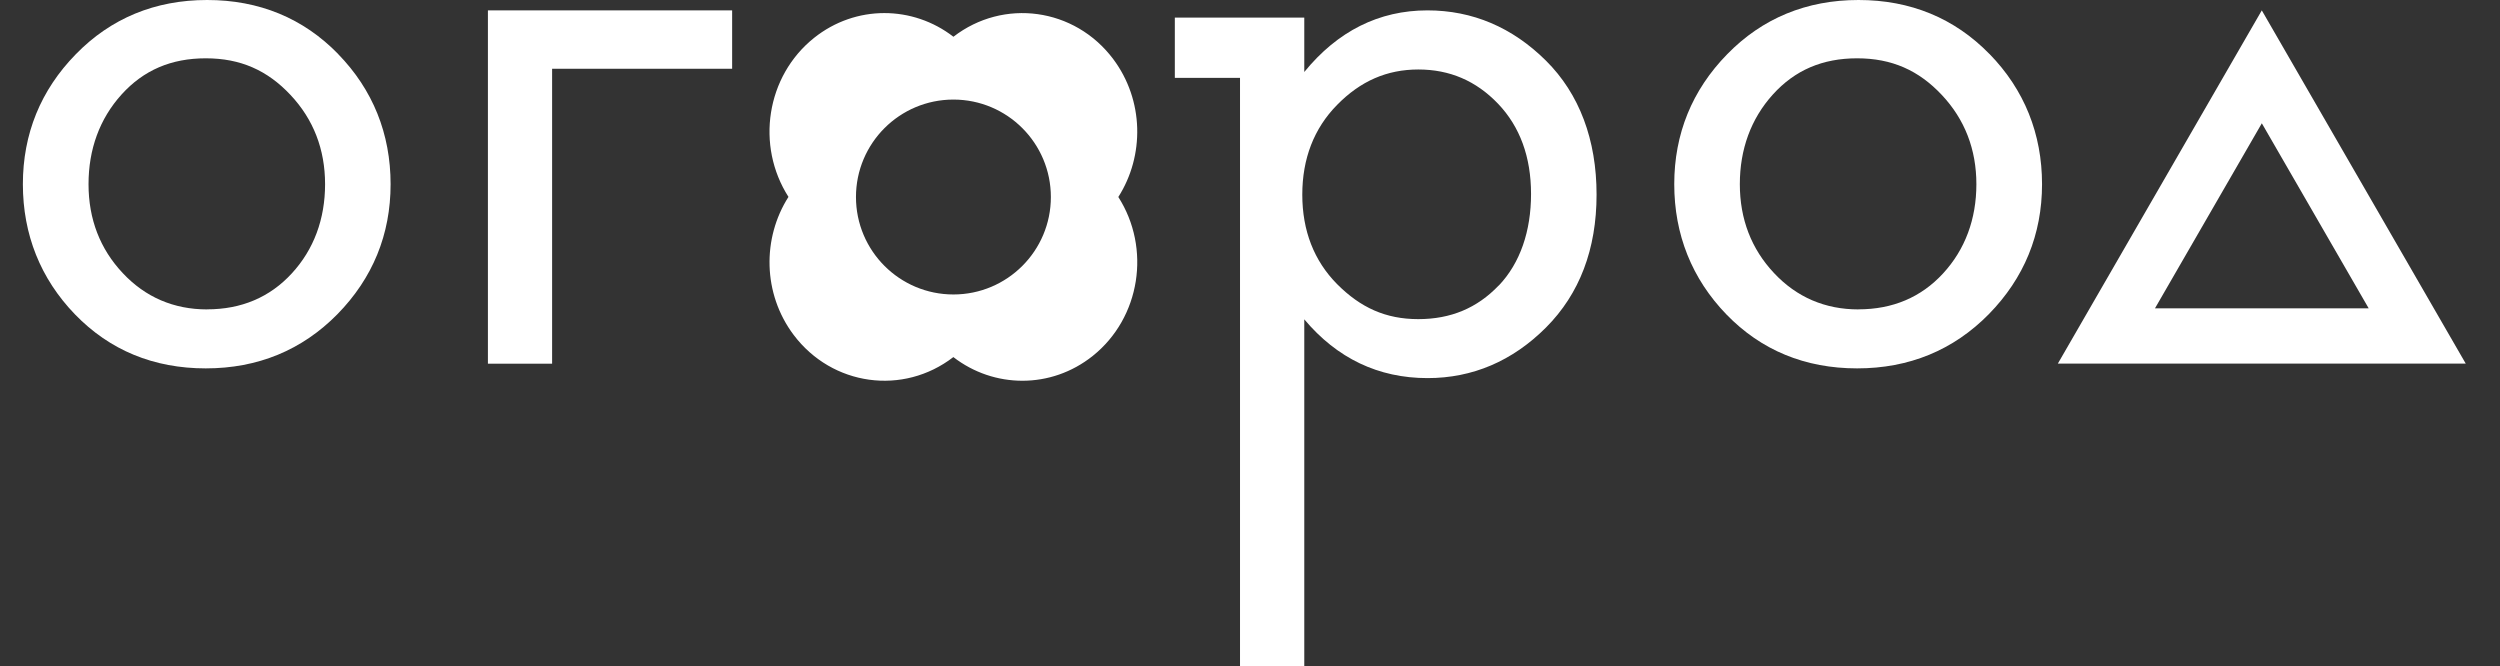
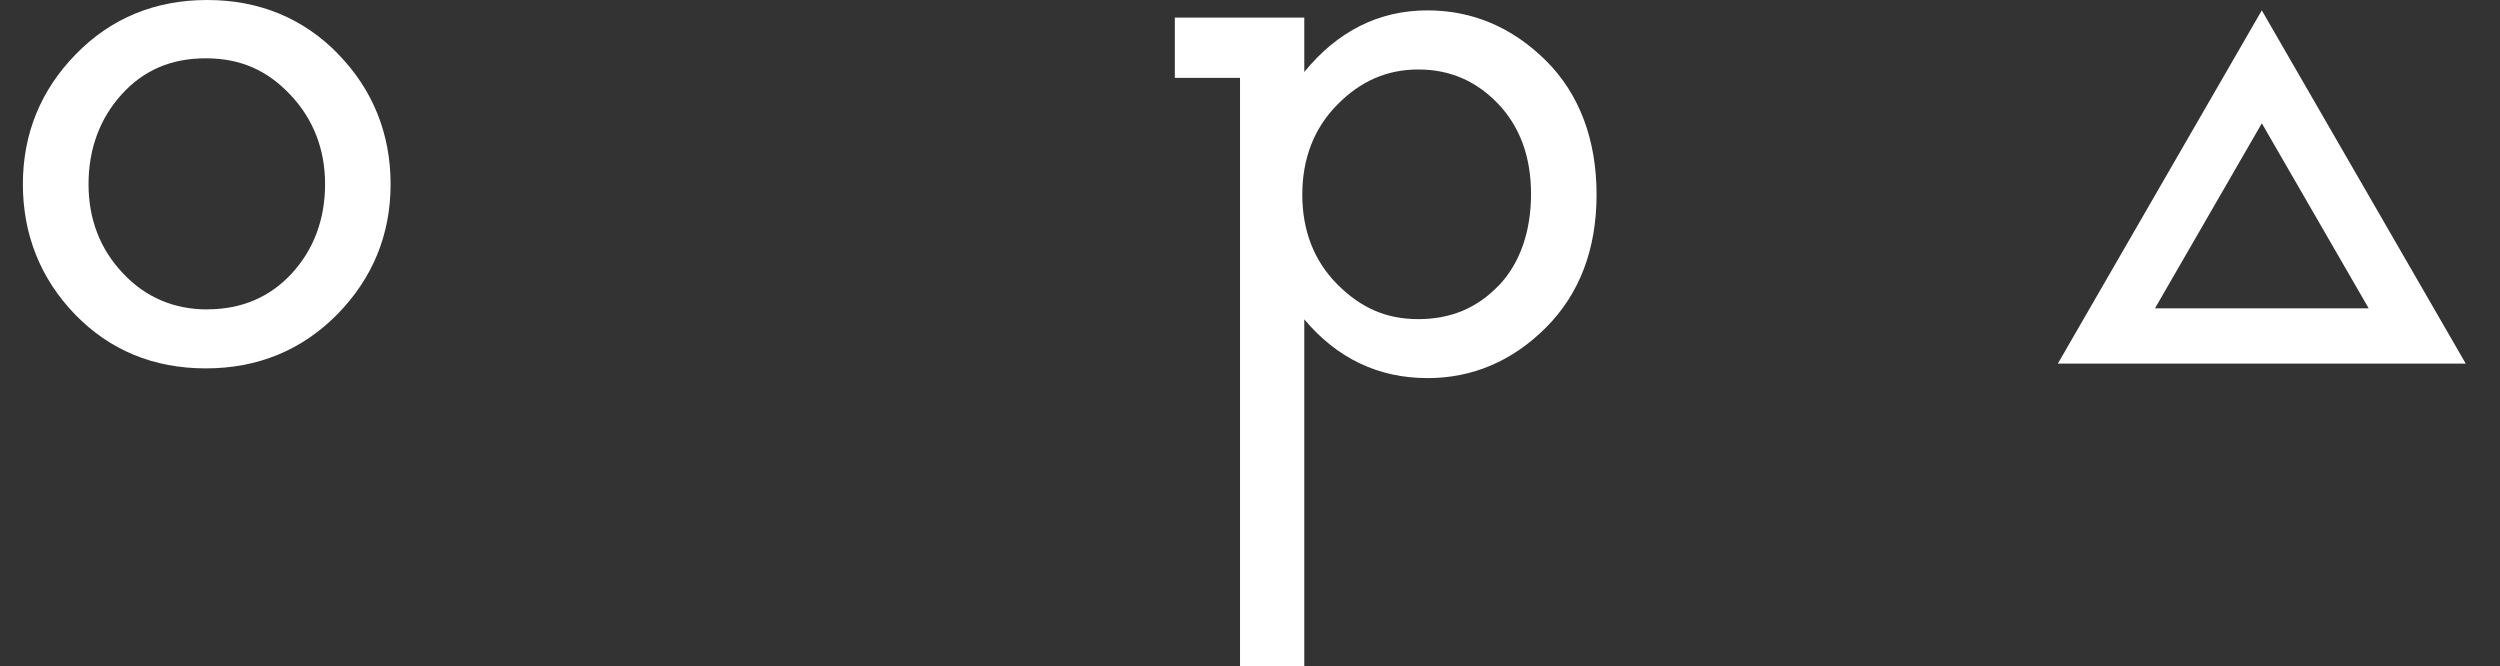
<svg xmlns="http://www.w3.org/2000/svg" id="_Слой_1" data-name="Слой_1" version="1.1" viewBox="0 0 378.14 100.77">
  <rect x="0" y="0" width="378.14" height="100.77" fill="#333333" stroke="none" />
  <defs>
    <style> .st0 { fill: #fff; } </style>
  </defs>
  <path class="st0" d="M342.11,1.57l-30.85,53.43h61.7L342.11,1.57ZM342.11,18.64l16.17,28h-32.33l16.17-28Z" />
  <path class="st0" d="M51.15,8.17C45.87,2.75,39.2,0,31.33,0s-14.56,2.76-19.87,8.21c-5.31,5.43-8,12.05-8,19.65s2.66,14.29,7.89,19.7c5.25,5.42,11.9,8.16,19.77,8.16s14.57-2.76,19.92-8.2c5.34-5.45,8.04-12.06,8.04-19.66s-2.67-14.29-7.95-19.7M31.33,46.8c-5.04,0-9.34-1.84-12.76-5.49-3.44-3.65-5.18-8.17-5.18-13.45s1.68-9.9,5-13.57c3.33-3.68,7.5-5.47,12.74-5.47s9.31,1.81,12.81,5.54c3.47,3.69,5.23,8.23,5.23,13.5s-1.7,9.88-5.04,13.5c-3.32,3.61-7.63,5.43-12.8,5.43" />
-   <polygon class="st0" points="73.8 1.57 73.8 55.01 83.51 55.01 83.51 10.4 110.74 10.4 110.74 1.57 73.8 1.57" />
-   <path class="st0" d="M300.92,8.17c-5.28-5.42-11.95-8.17-19.81-8.17s-14.56,2.76-19.87,8.21c-5.31,5.43-8,12.05-8,19.65s2.66,14.29,7.89,19.7c5.25,5.42,11.9,8.16,19.77,8.16s14.57-2.76,19.92-8.2c5.34-5.45,8.05-12.06,8.05-19.66s-2.67-14.29-7.95-19.7M281.1,46.8c-5.04,0-9.34-1.84-12.76-5.49-3.44-3.65-5.18-8.18-5.18-13.45s1.68-9.9,5-13.57c3.33-3.68,7.5-5.47,12.74-5.47s9.31,1.81,12.81,5.54c3.47,3.69,5.23,8.23,5.23,13.5s-1.7,9.88-5.04,13.5c-3.32,3.61-7.63,5.43-12.8,5.43" />
  <path class="st0" d="M233.83,9.17c-5.08-5.04-11.11-7.6-17.92-7.6-7.33,0-13.58,3.13-18.63,9.32V2.66h-19.58v9.12h9.86v89h9.72v-52.48c4.95,5.9,11.21,8.89,18.64,8.89,6.81,0,12.84-2.57,17.92-7.65,5.08-5.09,7.65-11.85,7.65-20.11s-2.58-15.22-7.66-20.26M226.69,43.18c-3.27,3.42-7.25,5.09-12.17,5.09s-8.74-1.74-12.28-5.3c-3.49-3.53-5.26-8.08-5.26-13.53s1.77-10.03,5.27-13.58c3.54-3.61,7.55-5.35,12.28-5.35s8.73,1.7,12.07,5.19c3.3,3.46,4.98,8.04,4.98,13.64s-1.64,10.45-4.88,13.85" />
-   <path class="st0" d="M169.15,29.8c3.98-6.24,3.9-14.64-.78-20.88-5.83-7.75-16.58-9.21-24.16-3.36-6.11-4.73-14.76-4.88-21.09.18-7.23,5.79-8.82,16.29-3.86,24.04-3.98,6.24-3.9,14.64.78,20.87,5.83,7.75,16.58,9.21,24.16,3.36,6.11,4.73,14.76,4.88,21.09-.18,7.23-5.79,8.82-16.29,3.86-24.04M144.21,44.54c-8.14,0-14.74-6.6-14.74-14.74s6.6-14.74,14.74-14.74,14.74,6.6,14.74,14.74-6.6,14.74-14.74,14.74" />
</svg>